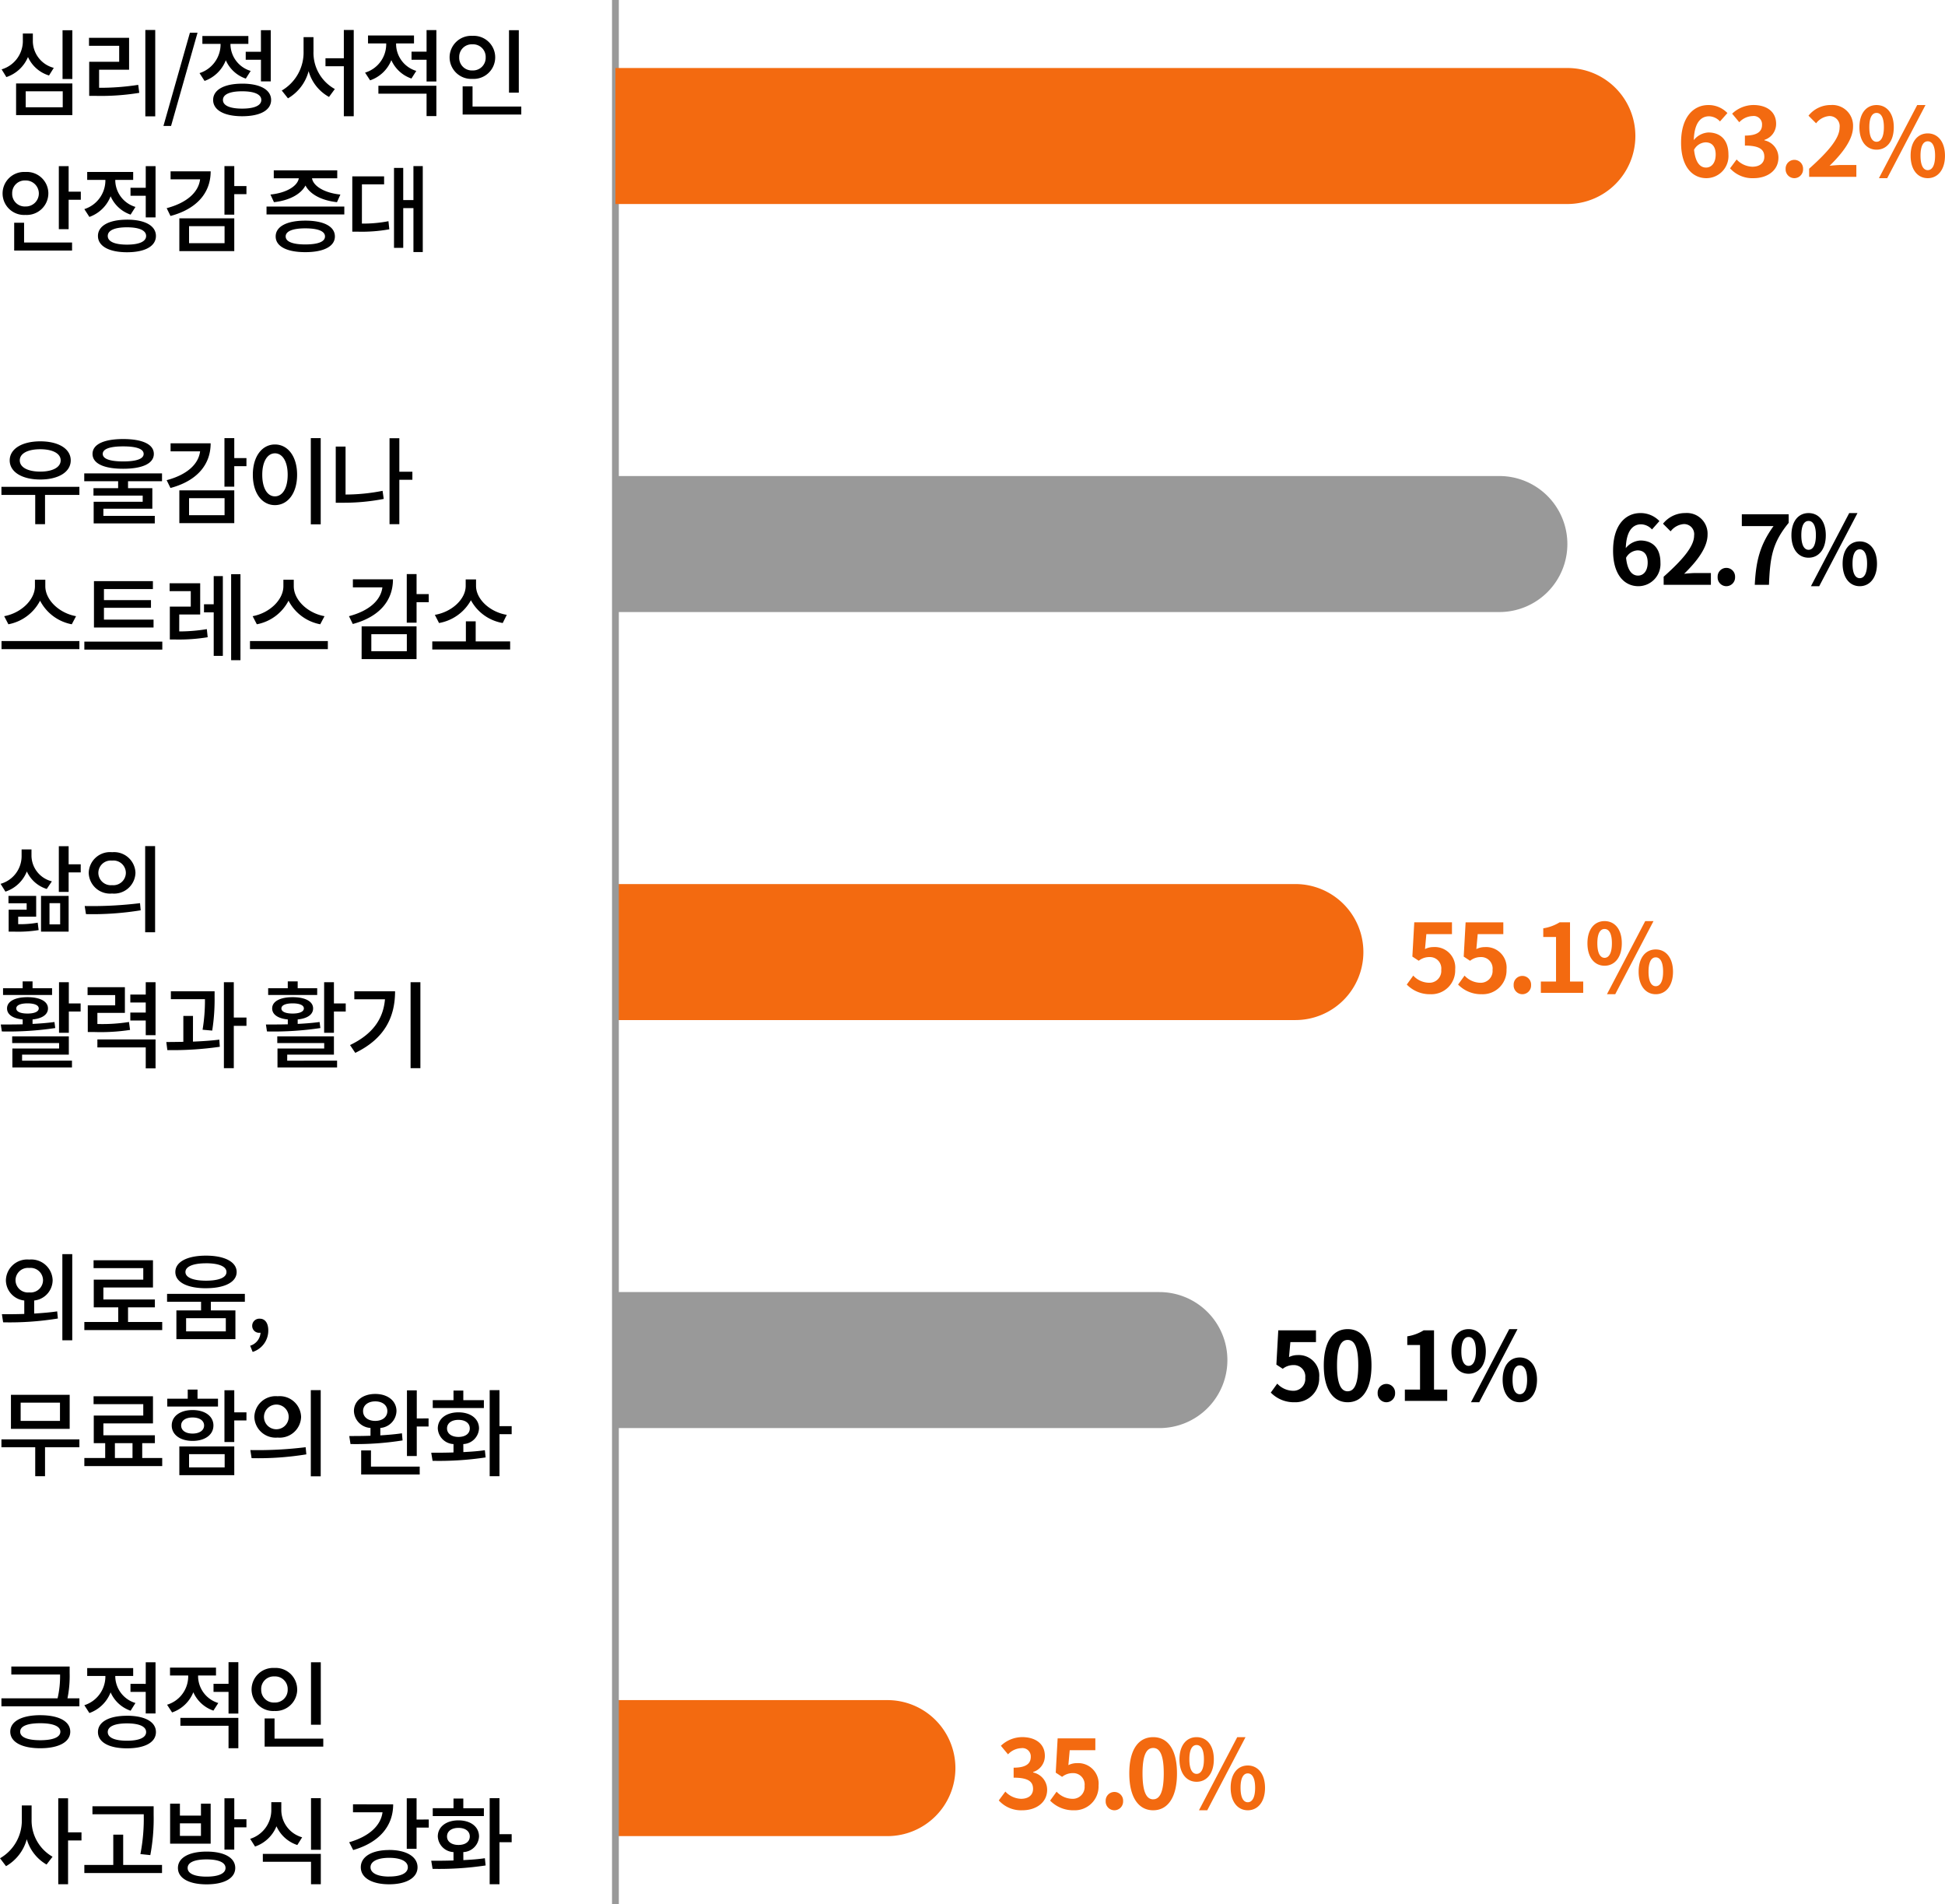
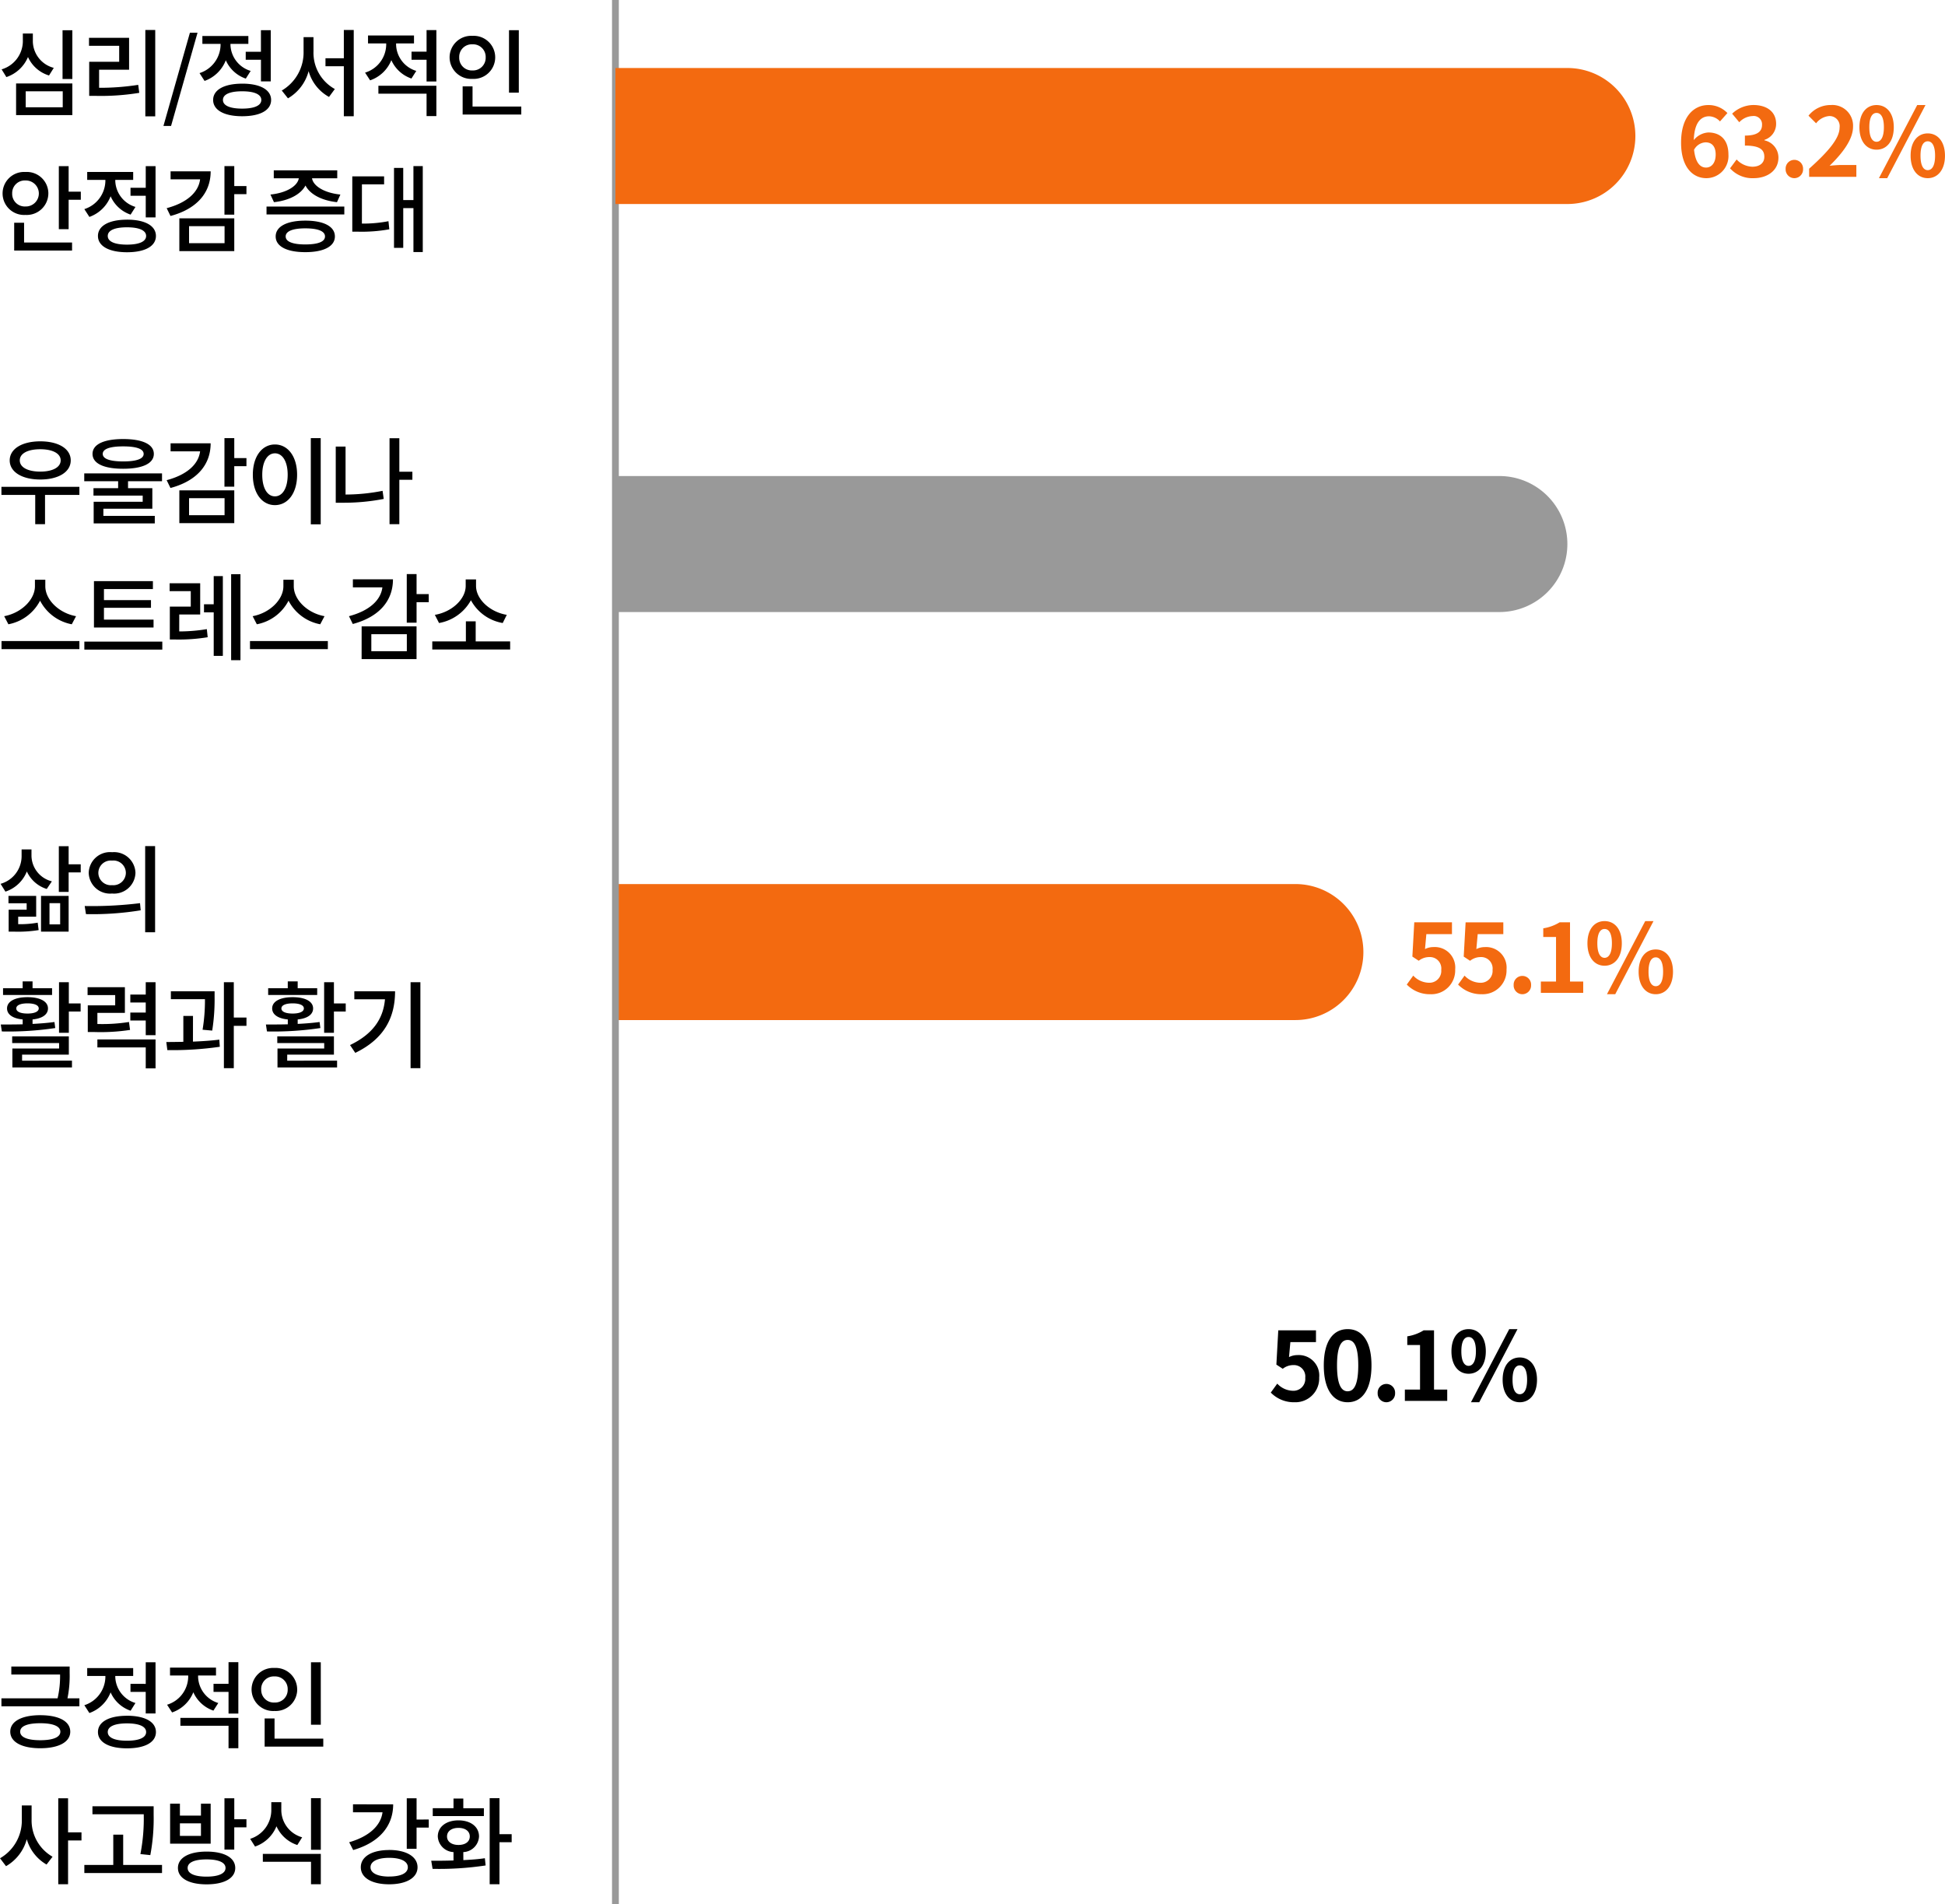
<svg xmlns="http://www.w3.org/2000/svg" width="286.047" height="280" viewBox="0 0 286.047 280">
  <g id="그룹_70084" data-name="그룹 70084" transform="translate(20434.51 -801)">
    <path id="패스_23442" data-name="패스 23442" d="M10,0A10,10,0,0,1,20,10V110H0V10A10,10,0,0,1,10,0Z" transform="translate(-20234 931) rotate(90)" fill="#f36a10" />
-     <path id="패스_23439" data-name="패스 23439" d="M10,0A10,10,0,0,1,20,10V90H0V10A10,10,0,0,1,10,0Z" transform="translate(-20254 991) rotate(90)" fill="#999" />
-     <path id="패스_23437" data-name="패스 23437" d="M10,0A10,10,0,0,1,20,10V50H0V10A10,10,0,0,1,10,0Z" transform="translate(-20294 1051) rotate(90)" fill="#f36a10" />
    <path id="패스_23441" data-name="패스 23441" d="M8.12-6.4a3.933,3.933,0,0,1-3-3.752v-.938H3.668v.966A4.234,4.234,0,0,1,.574-6.034l.714,1.148a5.1,5.1,0,0,0,3.15-2.968A4.761,4.761,0,0,0,7.364-5.278ZM3.164-1.2H5.81V-4.256H1.736v1.078H4.41v.952H1.764V.994h.7A18.968,18.968,0,0,0,6.174.77L6.034-.322A14.651,14.651,0,0,1,3.164-.1ZM7.77-3.192H9.338V-.07H7.77ZM6.524.994h4.06v-5.25H6.524Zm5.838-9.9H10.584v-2.66H9.142v6.72h1.442v-2.87h1.778Zm4.606-1.778a3.133,3.133,0,0,0-3.43,3.038,3.133,3.133,0,0,0,3.43,3.038,3.146,3.146,0,0,0,3.444-3.038A3.146,3.146,0,0,0,16.968-10.682Zm0,1.232A1.83,1.83,0,0,1,19-7.644a1.838,1.838,0,0,1-2.03,1.806,1.833,1.833,0,0,1-2.016-1.806A1.826,1.826,0,0,1,16.968-9.45Zm4.872-2.128V1.092H23.3v-12.67Zm-8.708,10a44.007,44.007,0,0,0,8.05-.56l-.1-1.05a57.8,57.8,0,0,1-8.134.42ZM8.148,9.318H5.278V8.31H3.822V9.318H.938v.994h7.21ZM2.884,12.286c0-.476.644-.742,1.652-.742s1.652.266,1.652.742-.63.756-1.652.756S2.884,12.776,2.884,12.286Zm5.614,2c-1.022.14-2.128.224-3.22.28V13.91c1.414-.14,2.268-.714,2.268-1.624,0-1.036-1.176-1.652-3.01-1.652s-3.01.616-3.01,1.652c0,.91.868,1.484,2.3,1.624v.714c-1.162.028-2.268.028-3.22.028l.154,1.022a46.42,46.42,0,0,0,7.854-.5Zm-4.76,4.8h6.874V16.4H2.282v.98h6.9v.8H2.31v2.786h8.764v-.994H3.738Zm6.874-7.532V8.436H9.17V15.87h1.442V12.748h1.736v-1.19Zm8.848,2.73a25.133,25.133,0,0,1-4.648.294V12.944h4.046V9.164H13.37v1.162h4.06v1.512H13.4v3.92h.924a28.744,28.744,0,0,0,5.292-.308Zm-4.648,3.738h7.112v3.08h1.442V16.85H14.812Zm7.112-9.59v1.82H19.656v1.162h2.268V12.9H19.656v1.162h2.268V16.22h1.442V8.436ZM31.7,15.548a29.537,29.537,0,0,0,.35-4.942v-.84H25.62v1.162h5.012a26.355,26.355,0,0,1-.35,4.494Zm-2.828-2.156H27.454V17.2c-.882.014-1.736.028-2.506.028l.154,1.19a48.775,48.775,0,0,0,7.714-.49l-.07-1.05c-1.232.154-2.562.238-3.878.294Zm7.868.238H34.874V8.436H33.418V21.078h1.456v-6.23h1.862Zm10.4-4.312h-2.87V8.31H42.812V9.318H39.928v.994h7.21Zm-5.264,2.968c0-.476.644-.742,1.652-.742s1.652.266,1.652.742-.63.756-1.652.756S41.874,12.776,41.874,12.286Zm5.614,2c-1.022.14-2.128.224-3.22.28V13.91c1.414-.14,2.268-.714,2.268-1.624,0-1.036-1.176-1.652-3.01-1.652s-3.01.616-3.01,1.652c0,.91.868,1.484,2.3,1.624v.714c-1.162.028-2.268.028-3.22.028l.154,1.022a46.42,46.42,0,0,0,7.854-.5Zm-4.76,4.8H49.6V16.4h-8.33v.98h6.9v.8H41.3v2.786h8.764v-.994H42.728ZM49.6,11.558V8.436H48.16V15.87H49.6V12.748h1.736v-1.19Zm3-1.792v1.176h4.508c-.252,2.912-1.82,5.138-5.138,6.734l.77,1.148c4.34-2.1,5.852-5.292,5.852-9.058Zm8.274-1.33V21.078h1.442V8.436Z" transform="translate(-20435 937)" />
-     <path id="패스_23438" data-name="패스 23438" d="M2.772-7.742A1.826,1.826,0,0,1,4.788-9.548a1.83,1.83,0,0,1,2.03,1.806A1.828,1.828,0,0,1,4.788-5.95,1.823,1.823,0,0,1,2.772-7.742ZM5.516-4.76A3.032,3.032,0,0,0,8.232-7.742,3.146,3.146,0,0,0,4.788-10.78a3.133,3.133,0,0,0-3.43,3.038A3.019,3.019,0,0,0,4.06-4.76v1.974c-1.176.042-2.324.042-3.29.042l.182,1.19A44.007,44.007,0,0,0,9-2.114l-.1-1.05C7.812-3,6.65-2.912,5.516-2.842ZM9.66-11.578V1.092h1.456v-12.67ZM19.32-1.6V-3.752h3.948V-4.914H15.694V-6.678h7.294v-4H14.252V-9.52H21.56v1.694H14.28v4.074h3.6V-1.6H12.894v1.19H24.346V-1.6Zm11.466-8.638c1.876,0,3.01.462,3.01,1.288s-1.134,1.274-3.01,1.274-3.024-.462-3.024-1.274S28.91-10.234,30.786-10.234Zm0,3.668c2.758,0,4.508-.9,4.508-2.38s-1.75-2.408-4.508-2.408-4.508.91-4.508,2.408S28.028-6.566,30.786-6.566ZM33.7-.224H27.86V-2.156H33.7Zm2.8-4.354V-5.74H25.06v1.162h5V-3.3H26.432V.924h8.68V-3.3H31.5V-4.578ZM37.646,2.8a3.282,3.282,0,0,0,2.3-3.15c0-1.078-.462-1.736-1.246-1.736a1.046,1.046,0,0,0-1.12,1.036A1.01,1.01,0,0,0,38.654-.014a.574.574,0,0,0,.154-.014A2.148,2.148,0,0,1,37.282,1.89ZM9.31,12.944H3.528V10.256H9.31Zm1.428-3.836H2.1v5h8.638Zm1.428,6.552H.7v1.162H5.67v4.256H7.112V16.822h5.054Zm5.222.56h2.59V18.4h-2.59ZM21.406,18.4V16.22h1.862V15.058H15.694v-1.75h7.294V9.318H14.252V10.48H21.56v1.68H14.28v4.06h1.68V18.4H12.894v1.19H24.346V18.4ZM32.55,9.682H29.54V8.338H28.1V9.682h-3.01V10.83H32.55Zm-5.418,3.934c0-.728.672-1.176,1.68-1.176s1.694.448,1.694,1.176-.686,1.19-1.694,1.19S27.132,14.358,27.132,13.616Zm4.746,0c0-1.358-1.232-2.268-3.066-2.268s-3.066.91-3.066,2.268,1.246,2.268,3.066,2.268S31.878,14.988,31.878,13.616ZM28.294,17.83H33.53v1.946H28.294Zm-1.428,3.094h8.078V16.7H26.866Zm9.87-9.24H34.944V8.436H33.5v7.616h1.442V12.874h1.792Zm4.592-2.366a3.133,3.133,0,0,0-3.43,3.038,3.133,3.133,0,0,0,3.43,3.038,3.146,3.146,0,0,0,3.444-3.038A3.146,3.146,0,0,0,41.328,9.318Zm0,1.232a1.817,1.817,0,1,1-2.016,1.806A1.83,1.83,0,0,1,41.328,10.55ZM46.2,8.422v12.67h1.456V8.422Zm-8.708,10a44.007,44.007,0,0,0,8.05-.56l-.1-1.05a57.8,57.8,0,0,1-8.134.42ZM53.886,11.5c0-.868.742-1.428,1.792-1.428s1.778.56,1.778,1.428-.714,1.442-1.778,1.442S53.886,12.384,53.886,11.5ZM59.6,14.764c-1.008.154-2.1.238-3.178.308V13.98A2.564,2.564,0,0,0,58.8,11.5c0-1.5-1.288-2.52-3.122-2.52S52.542,10,52.542,11.5a2.575,2.575,0,0,0,2.436,2.478v1.148c-1.134.042-2.212.042-3.122.042l.182,1.176a43.157,43.157,0,0,0,7.658-.532Zm-4.55,2.52H53.606v3.542h8.61V19.664H55.048Zm6.734-4.7V8.45H60.34v9.66h1.442V13.77h1.736V12.58Zm9.87-2.688H68.628V8.478H67.186V9.892H64.134v1.162h7.518ZM66.234,14.05c0-.784.686-1.26,1.68-1.26s1.666.476,1.666,1.26S68.908,15.3,67.914,15.3,66.234,14.82,66.234,14.05Zm2.394,2.3a2.41,2.41,0,0,0,2.31-2.3c0-1.428-1.232-2.366-3.024-2.366s-3.038.938-3.038,2.366a2.42,2.42,0,0,0,2.31,2.3v1.232c-1.176.042-2.31.042-3.276.042l.2,1.19a46.136,46.136,0,0,0,7.8-.5l-.112-1.064c-1.008.154-2.086.224-3.164.28Zm7.112-2.632H73.948V8.422H72.506V21.078h1.442V14.9H75.74Z" transform="translate(-20435 997)" />
    <path id="패스_23436" data-name="패스 23436" d="M6.412-.1C4.55-.1,3.458-.532,3.458-1.358S4.55-2.6,6.412-2.6s2.954.434,2.954,1.246S8.288-.1,6.412-.1Zm0-3.682C3.7-3.78,2-2.884,2-1.358S3.7,1.078,6.412,1.078s4.41-.91,4.41-2.436S9.142-3.78,6.412-3.78Zm4-2.478a16.548,16.548,0,0,0,.322-3.7v-.98H2.156v1.176H9.324a14.433,14.433,0,0,1-.364,3.5H.7v1.176H12.166V-6.258Zm9.268-2.128V-7.21h2.24v3.178h1.442v-7.532H21.924v3.178Zm.728,2.814A4.146,4.146,0,0,1,17.444-9.38v-.168h2.632V-10.71H13.314v1.162h2.674v.182A4.439,4.439,0,0,1,12.894-5.25L13.636-4.1A5.232,5.232,0,0,0,16.758-7.14a4.938,4.938,0,0,0,2.94,2.7ZM19.166-.028c-1.806,0-2.828-.448-2.828-1.274s1.022-1.274,2.828-1.274c1.778,0,2.814.448,2.814,1.274S20.944-.028,19.166-.028Zm0-3.668c-2.646,0-4.27.9-4.27,2.394s1.624,2.394,4.27,2.394S23.422.21,23.422-1.3,21.8-3.7,19.166-3.7ZM32.592-5.572A4.16,4.16,0,0,1,29.624-9.38v-.238h2.632V-10.78H25.494v1.162h2.674v.252A4.37,4.37,0,0,1,25.06-5.32L25.8-4.186a5.162,5.162,0,0,0,3.122-2.968,5,5,0,0,0,2.954,2.7ZM27.02-2.226H34.1v3.3h1.442V-3.388H27.02ZM34.1-11.578V-8.4H31.892v1.19H34.1v3.192h1.442v-7.56Zm13.566.014H46.228V-2.38H47.67Zm-8.764,4a1.845,1.845,0,0,1,1.946-1.918A1.852,1.852,0,0,1,42.8-7.56a1.86,1.86,0,0,1-1.946,1.918A1.852,1.852,0,0,1,38.906-7.56Zm5.292,0a3.163,3.163,0,0,0-3.346-3.164,3.175,3.175,0,0,0-3.36,3.164A3.183,3.183,0,0,0,40.852-4.4,3.171,3.171,0,0,0,44.2-7.56ZM40.866-.336V-3.3H39.41V.84h8.624V-.336ZM5.138,9.486H3.7v2.072a6.4,6.4,0,0,1-3.206,5.7l.882,1.162a6.533,6.533,0,0,0,3.052-3.962A6.3,6.3,0,0,0,7.336,18.18l.882-1.148a6.135,6.135,0,0,1-3.08-5.474Zm7.336,3.962H10.5V8.436H9.058V21.078H10.5v-6.44h1.974Zm9.156-2.59a27.213,27.213,0,0,1-.49,5.782l1.456.154a28.947,28.947,0,0,0,.49-5.936V9.612h-9v1.176H21.63Zm-3.024,7.378V13.784H17.15v4.452H12.894v1.19H24.318v-1.19Zm11.438-4.27H26.95V12.118h3.094Zm1.428-4.732H30.044v1.75H26.95V9.234H25.508v5.88h5.964Zm-.6,10.724c-1.764,0-2.786-.448-2.786-1.274s1.022-1.26,2.786-1.26,2.786.448,2.786,1.26S32.634,19.958,30.87,19.958Zm0-3.682c-2.6,0-4.214.91-4.214,2.408s1.61,2.408,4.214,2.408,4.214-.9,4.214-2.408S33.474,16.276,30.87,16.276Zm4.074-4.76V8.436H33.5v7.546h1.442V12.706h1.792v-1.19Zm9.982,2.66a4.19,4.19,0,0,1-3.066-3.934V9.01H40.39v1.232A4.427,4.427,0,0,1,37.282,14.4L38,15.534a5.23,5.23,0,0,0,3.15-2.982,5.1,5.1,0,0,0,3.066,2.758Zm-5.782,3.6h7.084v3.3H47.67V16.612H39.144Zm7.084-9.352V16.01H47.67V8.422Zm6.174.9v1.176h4.34c-.252,1.96-1.974,3.556-4.9,4.4l.588,1.148c3.7-1.064,5.88-3.416,5.88-6.72Zm5.32,10.626c-1.68,0-2.744-.5-2.744-1.372s1.064-1.386,2.744-1.386,2.744.5,2.744,1.386S59.416,19.944,57.722,19.944Zm0-3.906c-2.52,0-4.172.966-4.172,2.534s1.652,2.506,4.172,2.506,4.172-.952,4.172-2.506S60.256,16.038,57.722,16.038Zm4.032-4.48V8.436H60.312V15.87h1.442V12.748h1.792v-1.19Zm9.9-1.666H68.628V8.478H67.186V9.892H64.134v1.162h7.518ZM66.234,14.05c0-.784.686-1.26,1.68-1.26s1.666.476,1.666,1.26S68.908,15.3,67.914,15.3,66.234,14.82,66.234,14.05Zm2.394,2.3a2.41,2.41,0,0,0,2.31-2.3c0-1.428-1.232-2.366-3.024-2.366s-3.038.938-3.038,2.366a2.42,2.42,0,0,0,2.31,2.3v1.232c-1.176.042-2.31.042-3.276.042l.2,1.19a46.136,46.136,0,0,0,7.8-.5l-.112-1.064c-1.008.154-2.086.224-3.164.28Zm7.112-2.632H73.948V8.422H72.506V21.078h1.442V14.9H75.74Z" transform="translate(-20435 1057)" />
    <path id="선_269" data-name="선 269" d="M.5,280h-1V0h1Z" transform="translate(-20344 801)" fill="#999" />
    <path id="패스_23447" data-name="패스 23447" d="M8.4-6.02A4.106,4.106,0,0,1,5.32-9.856v-1.218H3.85v1.218A4.351,4.351,0,0,1,.728-5.8l.7,1.134A5.238,5.238,0,0,0,4.606-7.616,4.965,4.965,0,0,0,7.7-4.9ZM4.27-2.576H9.716V-.224H4.27ZM2.856.924H11.13V-3.724H2.856ZM9.688-11.55v7.168H11.13V-11.55Zm5.376,5.8h4.41v-4.69H13.58v1.176h4.438v2.352h-4.41V-1.9h1.078a34.815,34.815,0,0,0,6.286-.448l-.154-1.176a36.2,36.2,0,0,1-5.754.434Zm6.8-5.838v12.7h1.456v-12.7ZM24.528,2.52h1.12L29.54-11.186H28.42Zm12.1-10.906V-7.21h2.24v3.178h1.442v-7.532H38.864v3.178Zm.728,2.814A4.146,4.146,0,0,1,34.384-9.38v-.168h2.632V-10.71H30.254v1.162h2.674v.182A4.439,4.439,0,0,1,29.834-5.25L30.576-4.1A5.232,5.232,0,0,0,33.7-7.14a4.938,4.938,0,0,0,2.94,2.7ZM36.106-.028c-1.806,0-2.828-.448-2.828-1.274S34.3-2.576,36.106-2.576c1.778,0,2.814.448,2.814,1.274S37.884-.028,36.106-.028Zm0-3.668c-2.646,0-4.27.9-4.27,2.394s1.624,2.394,4.27,2.394S40.362.21,40.362-1.3,38.738-3.7,36.106-3.7Zm10.486-6.846H45.136v2.086A6.481,6.481,0,0,1,41.93-2.688l.91,1.148a6.535,6.535,0,0,0,3.038-4,6.232,6.232,0,0,0,3,3.794l.854-1.162a6.081,6.081,0,0,1-3.136-5.544Zm4.466-1.05v4.158h-2.7v1.176h2.7v7.35h1.456V-11.592Zm10.654,6.02A4.16,4.16,0,0,1,58.744-9.38v-.238h2.632V-10.78H54.614v1.162h2.674v.252A4.37,4.37,0,0,1,54.18-5.32l.742,1.134a5.162,5.162,0,0,0,3.122-2.968A5,5,0,0,0,61-4.452ZM56.14-2.226h7.084v3.3h1.442V-3.388H56.14Zm7.084-9.352V-8.4H61.012v1.19h2.212v3.192h1.442v-7.56Zm13.566.014H75.348V-2.38H76.79Zm-8.764,4a1.845,1.845,0,0,1,1.946-1.918A1.852,1.852,0,0,1,71.918-7.56a1.86,1.86,0,0,1-1.946,1.918A1.852,1.852,0,0,1,68.026-7.56Zm5.292,0a3.163,3.163,0,0,0-3.346-3.164,3.175,3.175,0,0,0-3.36,3.164A3.183,3.183,0,0,0,69.972-4.4,3.171,3.171,0,0,0,73.318-7.56ZM69.986-.336V-3.3H68.53V.84h8.624V-.336ZM2.282,12.44a1.849,1.849,0,0,1,1.946-1.9,1.912,1.912,0,1,1,0,3.822A1.852,1.852,0,0,1,2.282,12.44Zm5.32,0A3.168,3.168,0,0,0,4.228,9.29a3.163,3.163,0,1,0,0,6.314A3.179,3.179,0,0,0,7.6,12.44Zm-3.57,4.312H2.576V20.84h8.512V19.664H4.032Zm6.552-4.564V8.436H9.142V17.7h1.442V13.378h1.792v-1.19Zm9.1-.574V12.79h2.24v3.178h1.442V8.436H21.924v3.178Zm.728,2.814a4.146,4.146,0,0,1-2.968-3.808v-.168h2.632V9.29H13.314v1.162h2.674v.182a4.439,4.439,0,0,1-3.094,4.116l.742,1.148a5.232,5.232,0,0,0,3.122-3.038,4.938,4.938,0,0,0,2.94,2.7Zm-1.246,5.544c-1.806,0-2.828-.448-2.828-1.274s1.022-1.274,2.828-1.274c1.778,0,2.814.448,2.814,1.274S20.944,19.972,19.166,19.972Zm0-3.668c-2.646,0-4.27.9-4.27,2.394s1.624,2.394,4.27,2.394,4.256-.882,4.256-2.394S21.8,16.3,19.166,16.3Zm6.412-7.112v1.176h4.34c-.238,1.918-1.96,3.458-4.914,4.242l.56,1.148c3.738-.994,5.908-3.29,5.908-6.566Zm2.716,8.064h5.222v2.506H28.294Zm-1.428,3.668h8.078V16.108H26.866Zm9.87-9.562H34.944V8.422H33.5v7.14h1.442v-3.01h1.792Zm4.046,2.366c2.212-.238,3.948-1.148,4.634-2.45.672,1.3,2.394,2.212,4.634,2.45l.5-1.12c-2.352-.238-3.99-1.246-4.172-2.394h3.71V9.052H40.754v1.162h3.682c-.182,1.148-1.82,2.156-4.172,2.394Zm4.606,6.216c-1.848,0-2.884-.406-2.884-1.176s1.036-1.19,2.884-1.19,2.9.406,2.9,1.19S47.236,19.944,45.388,19.944Zm0-3.5c-2.7,0-4.354.854-4.354,2.324s1.652,2.31,4.354,2.31,4.354-.84,4.354-2.31S48.1,16.444,45.388,16.444Zm-5.7-2.072v1.162H51.128V14.372ZM53.718,11.11H56.98V9.934H52.3v8.134h.84a22.806,22.806,0,0,0,4.606-.35l-.126-1.19a19.4,19.4,0,0,1-3.906.35Zm7.574-2.688v5h-1.5V8.688H58.436v11.76h1.358V14.6h1.5v6.468h1.372V8.422Z" transform="translate(-20435 817)" />
    <path id="패스_23444" data-name="패스 23444" d="M6.412-9.94c1.806,0,3,.616,3,1.638s-1.19,1.652-3,1.652S3.4-7.266,3.4-8.3,4.592-9.94,6.412-9.94Zm0,4.452c2.66,0,4.48-1.092,4.48-2.814s-1.82-2.8-4.48-2.8S1.918-10.01,1.918-8.3,3.738-5.488,6.412-5.488ZM12.166-4.41H.7v1.19H5.67v4.3H7.112v-4.3h5.054Zm6.44-5.95c1.96,0,3.01.378,3.01,1.106s-1.05,1.106-3.01,1.106S15.6-8.526,15.6-9.254,16.646-10.36,18.606-10.36Zm0,3.29c2.828,0,4.508-.77,4.508-2.184s-1.68-2.184-4.508-2.184-4.508.77-4.508,2.184S15.764-7.07,18.606-7.07Zm5.712,1.834V-6.384H12.88v1.148h4.984v1.022H14.238v1.092h7.238v.91h-7.21V.966h8.988V-.14h-7.56V-1.19h7.2V-4.214H19.32V-5.236Zm1.26-5.572v1.176h4.34C29.68-7.714,27.958-6.174,25-5.39l.56,1.148c3.738-.994,5.908-3.29,5.908-6.566Zm2.716,8.064h5.222V-.238H28.294ZM26.866.924h8.078V-3.892H26.866Zm9.87-9.562H34.944v-2.94H33.5v7.14h1.442v-3.01h1.792Zm9.464-2.94V1.106h1.456V-11.578Zm-5.278.938c-1.876,0-3.248,1.736-3.248,4.452,0,2.744,1.372,4.466,3.248,4.466s3.262-1.722,3.262-4.466C44.184-8.9,42.812-10.64,40.922-10.64Zm0,1.3c1.106,0,1.876,1.19,1.876,3.15,0,1.988-.77,3.178-1.876,3.178S39.06-4.2,39.06-6.188C39.06-8.148,39.83-9.338,40.922-9.338Zm10.388-.994H49.868v8.26h1.05a30.659,30.659,0,0,0,6.006-.56l-.168-1.19a28.15,28.15,0,0,1-5.446.546Zm9.828,3.7H59.22v-4.928H57.778V1.078H59.22V-5.446h1.918ZM11.676,14.61c-2.492-.448-4.522-2.394-4.522-4.41V9.248H5.628V10.2c0,2-2.03,3.948-4.522,4.41l.616,1.19a6.62,6.62,0,0,0,4.662-3.472A6.62,6.62,0,0,0,11.046,15.8ZM.714,18.264v1.19H12.166v-1.19Zm22.358-3.15H15.778V13.378h6.916V12.244H15.778V10.62h7.2V9.458H14.308v6.818h8.764ZM12.894,18.348v1.176H24.36V18.348Zm13.958-3.99h3.08V9.766H25.438v1.162h3.108V13.2h-3.08V18.04h.868a26.118,26.118,0,0,0,4.7-.336l-.126-1.19a24.661,24.661,0,0,1-4.06.336Zm5.068-1.5H30.492v1.19H31.92v6.4h1.344V8.716H31.92Zm2.562-4.424V21.078h1.372V8.436ZM48.216,14.61c-2.492-.448-4.522-2.394-4.522-4.41V9.248H42.168V10.2c0,2-2.03,3.948-4.522,4.41l.616,1.19a6.62,6.62,0,0,0,4.662-3.472A6.62,6.62,0,0,0,47.586,15.8ZM37.254,18.264v1.19H48.706v-1.19ZM52.388,9.192v1.176h4.34c-.238,1.918-1.96,3.458-4.914,4.242l.56,1.148c3.738-.994,5.908-3.29,5.908-6.566ZM55.1,17.256h5.222v2.506H55.1Zm-1.428,3.668h8.078V16.108H53.676Zm9.87-9.562H61.754V8.422H60.312v7.14h1.442v-3.01h1.792Zm11.48,3.052c-2.492-.42-4.522-2.3-4.522-4.256V9.206H68.978v.952c0,1.946-2.03,3.836-4.536,4.256l.616,1.2a6.663,6.663,0,0,0,4.69-3.346,6.553,6.553,0,0,0,4.676,3.346ZM70.448,18.32V15.366H69.006V18.32H64.064v1.19H75.516V18.32Z" transform="translate(-20435 877)" />
    <path id="패스_23449" data-name="패스 23449" d="M10,0A10,10,0,0,1,20,10V150H0V10A10,10,0,0,1,10,0Z" transform="translate(-20194 811) rotate(90)" fill="#f36a10" />
    <path id="패스_23445" data-name="패스 23445" d="M10,0A10,10,0,0,1,20,10V140H0V10A10,10,0,0,1,10,0Z" transform="translate(-20204 871) rotate(90)" fill="#999" />
    <path id="패스_23446" data-name="패스 23446" d="M-16.121.2A3.5,3.5,0,0,0-12.5-3.444a3.008,3.008,0,0,0-3.192-3.29,2.721,2.721,0,0,0-1.246.294l.2-2.2h3.766v-1.736h-5.544l-.28,5.04.938.616A2.479,2.479,0,0,1-16.3-5.264a1.677,1.677,0,0,1,1.75,1.876,1.74,1.74,0,0,1-1.834,1.9,3.22,3.22,0,0,1-2.282-1.05l-.952,1.316A4.722,4.722,0,0,0-16.121.2Zm7.546,0a3.5,3.5,0,0,0,3.626-3.64,3.008,3.008,0,0,0-3.192-3.29,2.721,2.721,0,0,0-1.246.294l.2-2.2h3.766v-1.736h-5.544l-.28,5.04.938.616a2.479,2.479,0,0,1,1.554-.546,1.677,1.677,0,0,1,1.75,1.876,1.74,1.74,0,0,1-1.834,1.9,3.22,3.22,0,0,1-2.282-1.05l-.952,1.316A4.722,4.722,0,0,0-8.575.2Zm5.95,0A1.289,1.289,0,0,0-1.337-1.148,1.281,1.281,0,0,0-2.625-2.492,1.278,1.278,0,0,0-3.9-1.148,1.287,1.287,0,0,0-2.625.2ZM.1,0h6.23V-1.666H4.389v-8.708H2.863a6.463,6.463,0,0,1-2.408.882v1.274H2.331v6.552H.1ZM9.471-3.99c1.484,0,2.534-1.218,2.534-3.3s-1.05-3.262-2.534-3.262-2.52,1.19-2.52,3.262S7.987-3.99,9.471-3.99Zm0-1.162c-.6,0-1.064-.616-1.064-2.142s.462-2.1,1.064-2.1,1.078.574,1.078,2.1S10.073-5.152,9.471-5.152ZM9.821.2h1.218l5.628-10.752H15.449ZM17,.2c1.47,0,2.534-1.232,2.534-3.3S18.473-6.384,17-6.384s-2.52,1.19-2.52,3.276S15.533.2,17,.2ZM17-.98c-.6,0-1.064-.6-1.064-2.128S16.4-5.222,17-5.222s1.078.588,1.078,2.114S17.6-.98,17-.98Z" transform="translate(-20208 947)" fill="#f36a10" />
    <path id="패스_23443" data-name="패스 23443" d="M-16.121.2A3.5,3.5,0,0,0-12.5-3.444a3.008,3.008,0,0,0-3.192-3.29,2.721,2.721,0,0,0-1.246.294l.2-2.2h3.766v-1.736h-5.544l-.28,5.04.938.616A2.479,2.479,0,0,1-16.3-5.264a1.677,1.677,0,0,1,1.75,1.876,1.74,1.74,0,0,1-1.834,1.9,3.22,3.22,0,0,1-2.282-1.05l-.952,1.316A4.722,4.722,0,0,0-16.121.2Zm7.812,0c2.114,0,3.5-1.848,3.5-5.418s-1.386-5.334-3.5-5.334-3.514,1.75-3.514,5.334S-10.423.2-8.309.2Zm0-1.61c-.9,0-1.568-.9-1.568-3.808S-9.205-8.96-8.309-8.96s1.554.84,1.554,3.738S-7.413-1.414-8.309-1.414ZM-2.625.2A1.289,1.289,0,0,0-1.337-1.148,1.281,1.281,0,0,0-2.625-2.492,1.278,1.278,0,0,0-3.9-1.148,1.287,1.287,0,0,0-2.625.2ZM.1,0h6.23V-1.666H4.389v-8.708H2.863a6.463,6.463,0,0,1-2.408.882v1.274H2.331v6.552H.1ZM9.471-3.99c1.484,0,2.534-1.218,2.534-3.3s-1.05-3.262-2.534-3.262-2.52,1.19-2.52,3.262S7.987-3.99,9.471-3.99Zm0-1.162c-.6,0-1.064-.616-1.064-2.142s.462-2.1,1.064-2.1,1.078.574,1.078,2.1S10.073-5.152,9.471-5.152ZM9.821.2h1.218l5.628-10.752H15.449ZM17,.2c1.47,0,2.534-1.232,2.534-3.3S18.473-6.384,17-6.384s-2.52,1.19-2.52,3.276S15.533.2,17,.2ZM17-.98c-.6,0-1.064-.6-1.064-2.128S16.4-5.222,17-5.222s1.078.588,1.078,2.114S17.6-.98,17-.98Z" transform="translate(-20228 1007)" />
-     <path id="패스_23440" data-name="패스 23440" d="M-16.149.2c1.974,0,3.64-1.106,3.64-3.01a2.591,2.591,0,0,0-2.058-2.548v-.07A2.459,2.459,0,0,0-12.845-7.8c0-1.764-1.358-2.758-3.36-2.758a4.6,4.6,0,0,0-3.108,1.274l1.05,1.26a2.816,2.816,0,0,1,1.96-.91,1.222,1.222,0,0,1,1.386,1.288c0,.924-.616,1.582-2.52,1.582v1.47c2.254,0,2.856.644,2.856,1.652,0,.938-.714,1.456-1.764,1.456a3.291,3.291,0,0,1-2.31-1.064l-.966,1.3A4.4,4.4,0,0,0-16.149.2Zm7.574,0a3.5,3.5,0,0,0,3.626-3.64,3.008,3.008,0,0,0-3.192-3.29,2.721,2.721,0,0,0-1.246.294l.2-2.2h3.766v-1.736h-5.544l-.28,5.04.938.616a2.479,2.479,0,0,1,1.554-.546,1.677,1.677,0,0,1,1.75,1.876,1.74,1.74,0,0,1-1.834,1.9,3.22,3.22,0,0,1-2.282-1.05l-.952,1.316A4.722,4.722,0,0,0-8.575.2Zm5.95,0A1.289,1.289,0,0,0-1.337-1.148,1.281,1.281,0,0,0-2.625-2.492,1.278,1.278,0,0,0-3.9-1.148,1.287,1.287,0,0,0-2.625.2ZM3.087.2c2.114,0,3.5-1.848,3.5-5.418s-1.386-5.334-3.5-5.334S-.427-8.806-.427-5.222.973.2,3.087.2Zm0-1.61c-.9,0-1.568-.9-1.568-3.808S2.191-8.96,3.087-8.96s1.554.84,1.554,3.738S3.983-1.414,3.087-1.414ZM9.471-3.99c1.484,0,2.534-1.218,2.534-3.3s-1.05-3.262-2.534-3.262-2.52,1.19-2.52,3.262S7.987-3.99,9.471-3.99Zm0-1.162c-.6,0-1.064-.616-1.064-2.142s.462-2.1,1.064-2.1,1.078.574,1.078,2.1S10.073-5.152,9.471-5.152ZM9.821.2h1.218l5.628-10.752H15.449ZM17,.2c1.47,0,2.534-1.232,2.534-3.3S18.473-6.384,17-6.384s-2.52,1.19-2.52,3.276S15.533.2,17,.2ZM17-.98c-.6,0-1.064-.6-1.064-2.128S16.4-5.222,17-5.222s1.078.588,1.078,2.114S17.6-.98,17-.98Z" transform="translate(-20268 1067)" fill="#f36a10" />
    <path id="패스_23450" data-name="패스 23450" d="M-15.673-5.068c.9,0,1.484.574,1.484,1.792,0,1.274-.644,1.918-1.414,1.918-.868,0-1.568-.728-1.764-2.618A2.025,2.025,0,0,1-15.673-5.068ZM-15.561.2a3.256,3.256,0,0,0,3.248-3.472c0-2.212-1.232-3.248-2.968-3.248A2.983,2.983,0,0,0-17.409-5.4c.084-2.6,1.064-3.5,2.254-3.5a2.249,2.249,0,0,1,1.6.756l1.092-1.232a3.814,3.814,0,0,0-2.814-1.176c-2.086,0-4,1.652-4,5.516C-19.285-1.386-17.535.2-15.561.2ZM-8.6.2c1.974,0,3.64-1.106,3.64-3.01A2.591,2.591,0,0,0-7.021-5.362v-.07A2.459,2.459,0,0,0-5.3-7.8c0-1.764-1.358-2.758-3.36-2.758a4.6,4.6,0,0,0-3.108,1.274l1.05,1.26a2.816,2.816,0,0,1,1.96-.91A1.222,1.222,0,0,1-7.371-7.644c0,.924-.616,1.582-2.52,1.582v1.47c2.254,0,2.856.644,2.856,1.652,0,.938-.714,1.456-1.764,1.456a3.291,3.291,0,0,1-2.31-1.064l-.966,1.3A4.4,4.4,0,0,0-8.6.2Zm5.978,0A1.289,1.289,0,0,0-1.337-1.148,1.281,1.281,0,0,0-2.625-2.492,1.278,1.278,0,0,0-3.9-1.148,1.287,1.287,0,0,0-2.625.2ZM-.441,0H6.5V-1.736H4.263c-.49,0-1.176.056-1.694.112,1.89-1.848,3.444-3.864,3.444-5.74a3.039,3.039,0,0,0-3.262-3.192A4.159,4.159,0,0,0-.539-8.988l1.12,1.12a2.711,2.711,0,0,1,1.9-1.064,1.48,1.48,0,0,1,1.554,1.68c0,1.6-1.666,3.542-4.48,6.062ZM9.471-3.99c1.484,0,2.534-1.218,2.534-3.3s-1.05-3.262-2.534-3.262-2.52,1.19-2.52,3.262S7.987-3.99,9.471-3.99Zm0-1.162c-.6,0-1.064-.616-1.064-2.142s.462-2.1,1.064-2.1,1.078.574,1.078,2.1S10.073-5.152,9.471-5.152ZM9.821.2h1.218l5.628-10.752H15.449ZM17,.2c1.47,0,2.534-1.232,2.534-3.3S18.473-6.384,17-6.384s-2.52,1.19-2.52,3.276S15.533.2,17,.2ZM17-.98c-.6,0-1.064-.6-1.064-2.128S16.4-5.222,17-5.222s1.078.588,1.078,2.114S17.6-.98,17-.98Z" transform="translate(-20168 827)" fill="#f36a10" />
-     <path id="패스_23448" data-name="패스 23448" d="M-15.673-5.068c.9,0,1.484.574,1.484,1.792,0,1.274-.644,1.918-1.414,1.918-.868,0-1.568-.728-1.764-2.618A2.025,2.025,0,0,1-15.673-5.068ZM-15.561.2a3.256,3.256,0,0,0,3.248-3.472c0-2.212-1.232-3.248-2.968-3.248A2.983,2.983,0,0,0-17.409-5.4c.084-2.6,1.064-3.5,2.254-3.5a2.249,2.249,0,0,1,1.6.756l1.092-1.232a3.814,3.814,0,0,0-2.814-1.176c-2.086,0-4,1.652-4,5.516C-19.285-1.386-17.535.2-15.561.2Zm3.724-.2h6.944V-1.736h-2.24c-.49,0-1.176.056-1.694.112,1.89-1.848,3.444-3.864,3.444-5.74a3.039,3.039,0,0,0-3.262-3.192,4.159,4.159,0,0,0-3.29,1.568l1.12,1.12a2.711,2.711,0,0,1,1.9-1.064,1.48,1.48,0,0,1,1.554,1.68c0,1.6-1.666,3.542-4.48,6.062Zm9.212.2A1.289,1.289,0,0,0-1.337-1.148,1.281,1.281,0,0,0-2.625-2.492,1.278,1.278,0,0,0-3.9-1.148,1.287,1.287,0,0,0-2.625.2ZM1.561,0H3.647c.168-4.06.49-6.174,2.9-9.114v-1.26H-.343v1.736H4.319C2.345-5.894,1.743-3.6,1.561,0Zm7.91-3.99c1.484,0,2.534-1.218,2.534-3.3s-1.05-3.262-2.534-3.262-2.52,1.19-2.52,3.262S7.987-3.99,9.471-3.99Zm0-1.162c-.6,0-1.064-.616-1.064-2.142s.462-2.1,1.064-2.1,1.078.574,1.078,2.1S10.073-5.152,9.471-5.152ZM9.821.2h1.218l5.628-10.752H15.449ZM17,.2c1.47,0,2.534-1.232,2.534-3.3S18.473-6.384,17-6.384s-2.52,1.19-2.52,3.276S15.533.2,17,.2ZM17-.98c-.6,0-1.064-.6-1.064-2.128S16.4-5.222,17-5.222s1.078.588,1.078,2.114S17.6-.98,17-.98Z" transform="translate(-20178 887)" />
  </g>
</svg>